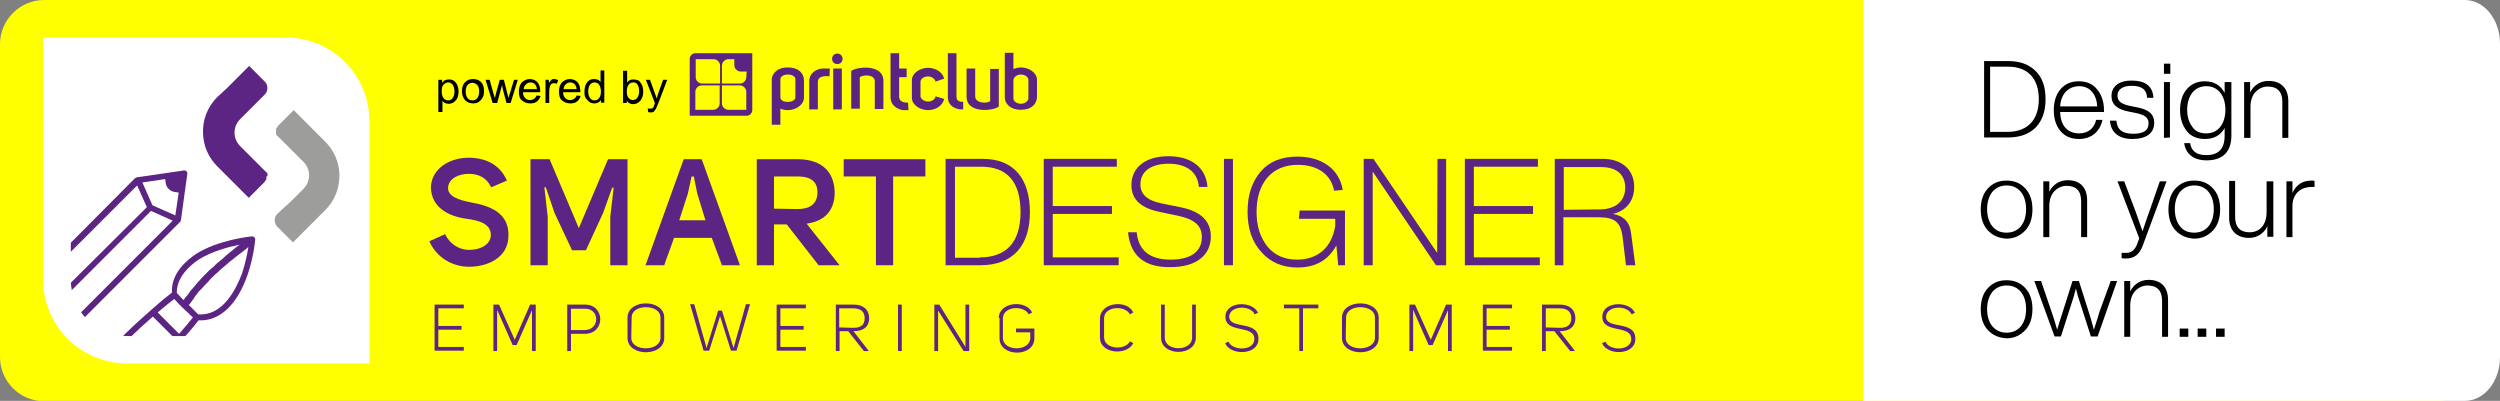
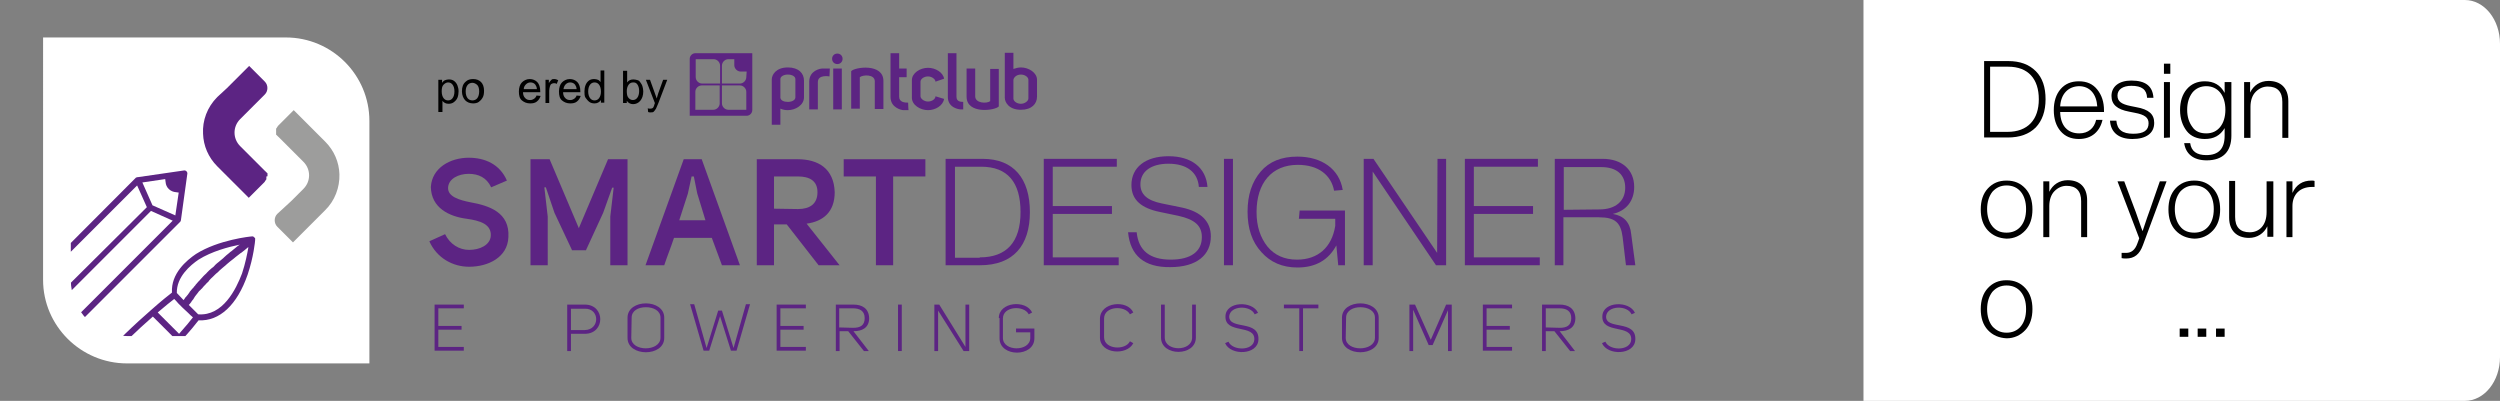
<svg xmlns="http://www.w3.org/2000/svg" xmlns:xlink="http://www.w3.org/1999/xlink" id="Ebene_2_00000043455559712497372950000000100939105050536120_" x="0px" y="0px" viewBox="0 0 667.3 107" style="enable-background:new 0 0 667.3 107;" xml:space="preserve">
  <rect x="0" y="0" width="667.3" height="107" fill="#808080" stroke="none" />
  <style type="text/css">	.st0{fill:#FFFF00;}	.st1{fill:#FFFFFF;}	.st2{fill:#5C2483;}	.st3{clip-path:url(#SVGID_00000088841918601384636270000005384431310307974025_);}	.st4{clip-path:url(#SVGID_00000144336010137465115430000009012091604942915992_);}	.st5{fill:#9D9D9C;}	.st6{enable-background:new    ;}	.st7{fill:#5C2482;}</style>
-   <path class="st0" d="M649.6,0H11.8C5.3,0,0,5.3,0,11.8v83.5c0,6.5,5.3,11.8,11.8,11.8h637.8c9.8,0,17.7-7.9,17.7-17.7V17.7 C667.3,7.9,659.4,0,649.6,0z" />
  <path class="st1" d="M657.9,0H497.4v107h160.5c5.2,0,9.4-5.2,9.4-11.7V11.7C667.3,5.2,663.1,0,657.9,0z" />
  <g>
    <g>
      <g>
        <path class="st2" d="M125.6,54c5,0.9,10.5,2.7,10.1,9.3c-0.2,5.4-5.4,7.9-10.5,7.9c-4.3,0-8.6-2.3-10.6-6.8l4.2-1.9    c1.3,2.7,3.8,4.2,6.4,4.2c2.9,0,5.6-1.3,5.8-3.7c0.2-3.2-2.9-4.1-6.4-4.6c-4.7-0.6-9.5-2.9-9.6-8.5c0.3-5.1,5.2-7.8,10.1-7.8    c4.3,0,8.3,1.7,10.2,6.1l-4.2,1.8c-1.2-2.6-3.4-3.6-6-3.6c-2.7,0-5.4,1.3-5.5,3.7C119.5,52.5,122.6,53.4,125.6,54z" />
        <path class="st2" d="M146.2,70.8h-4.6V42.5h5.1l7.8,18.4l7.8-18.4h5.2v28.3h-4.6v-13l0.9-7.7h-0.4l-2.4,6.7l-4.6,10h-3.7l-4.7-10    l-2.3-6.8h-0.4l0.9,7.8V70.8L146.2,70.8z" />
        <path class="st2" d="M182.5,42.5h4.8l10.2,28.3h-4.8l-2.7-7.3h-10.1c-0.9,2.7-1.7,4.6-2.6,7.3h-5L182.5,42.5z M186.1,51.6    l-0.9-4.5h-0.6l-1,4.6l-2.3,7.1h7L186.1,51.6z" />
        <path class="st2" d="M224.1,70.8h-5.6L210,59.9h-3.4v10.9H202V42.5h10.9c5.5,0,9.7,2.5,9.9,8.8c0,5.3-3.1,7.8-7.5,8.4L224.1,70.8    z M213,55.8c3.2,0,5.2-1.4,5.2-4.5s-2.2-4.2-5.2-4.2h-6.4v8.6L213,55.8L213,55.8z" />
        <path class="st2" d="M247,42.5v4.6h-8.6v23.7h-4.6V47.1h-8.6v-4.6H247z" />
        <path class="st2" d="M262.3,42.4c8.3,0,12.6,5.3,12.6,14.2s-4.4,14.2-13.3,14.2h-9.2V42.4H262.3z M261.5,68.7    c7.2,0,10.9-4.1,10.9-12.1s-3.5-12.1-10.5-12.1h-7v24.3h6.6V68.7z" />
        <path class="st2" d="M281,68.7h17.6v2.1h-20V42.4h19.5v2.1H281V55h15.8v2.1H281V68.7z" />
        <path class="st2" d="M301.1,62h2.3c0.5,4.9,3.5,7.3,9.1,7.3c5.4,0,8.3-2.2,8.3-6c0-3-1.8-4.7-6.3-5.7l-4.8-1    c-5-1-7.7-3.2-7.7-7.2c0-4.7,3.7-7.7,9.9-7.7c6.1,0,10,3,10.4,8.2H320c-0.3-4-3.3-6.2-8.1-6.2c-4.7,0-7.5,2.1-7.5,5.5    c0,2.7,1.8,4.3,5.7,5.1l5.4,1.1c5.1,1.1,7.7,3.7,7.7,7.7c0,4.9-3.7,8.2-10.8,8.2C305.4,71.4,301.7,68.2,301.1,62z" />
        <path class="st2" d="M326.7,70.8V42.4h2.4v28.4H326.7z" />
        <path class="st2" d="M346.9,56.2H359v14.6h-1.8l-0.5-5.3c-2.1,3.9-5.5,5.9-10.4,5.9c-4,0-7.2-1.4-9.6-4.1    c-2.5-2.7-3.7-6.3-3.7-10.8s1.2-8,3.5-10.7s5.6-4,9.8-4c6.5,0,11.2,3.3,12.1,8.9l-2.3,0.2c-0.8-4.2-4.2-6.9-9.7-6.9    c-6.9,0-11,4.8-11,12.6c0,3.8,1,6.8,2.9,9.2c1.9,2.3,4.5,3.5,7.9,3.5c5.6,0,9.3-3.3,10.2-9v-1.9h-9.7L346.9,56.2L346.9,56.2z" />
        <path class="st2" d="M383.7,42.4h2.3v28.4h-2.7l-16.9-25v25H364V42.4h2.6l17,25.1L383.7,42.4L383.7,42.4z" />
        <path class="st2" d="M393.4,68.7H411v2.1h-20V42.4h19.5v2.1h-17.1V55h15.8v2.1h-15.8V68.7L393.4,68.7z" />
        <path class="st2" d="M436.5,70.8H434l-0.9-7.6c-0.5-3.7-1.9-5.2-6.3-5.2h-9.5v12.8H415V42.4h12.8c5.1,0,8.4,2.9,8.4,7.5    c0,3.8-2.2,6.4-5.7,7.2c2.9,0.5,4.6,2.2,4.9,5.4L436.5,70.8z M426.9,55.9c4.3,0,6.9-2.2,6.9-5.8c0-3.5-2.3-5.5-6.4-5.5h-10V56    L426.9,55.9L426.9,55.9z" />
      </g>
    </g>
    <g>
      <g>
        <path class="st2" d="M123.7,82.3H117V87h6.2v1H117v4.6h6.8v1H116V81.3h7.8v1H123.7z" />
-         <path class="st2" d="M136.8,92l-4.1-9.3v11h-1V81.3c0.5,0,1,0,1.5,0l4.2,9.4l4.1-9.4c0.5,0,1,0,1.5,0v12.4h-1V82.8l-4.1,9.3h-1.1    L136.8,92L136.8,92z" />
        <path class="st2" d="M152.4,93.7h-1V81.3h4.7c5.5,0,5.5,7.8,0,7.8h-3.7C152.4,90.8,152.4,92,152.4,93.7z M156.1,82.4h-3.7v5.7    h3.7C160.2,88,160.1,82.3,156.1,82.4z" />
        <path class="st2" d="M177.3,84.8v5.4c0,5.1-9.8,5.1-9.8,0v-5.4C167.5,79.7,177.3,79.7,177.3,84.8z M168.5,90.2    c0,3.7,7.7,3.7,7.8,0v-5.4c0-1.9-1.9-2.8-3.9-2.8s-3.8,0.9-3.8,2.8L168.5,90.2L168.5,90.2z" />
        <path class="st2" d="M195.8,92.9l3.3-11.7h1.1l-3.6,12.4h-1.5l-2.9-9.2l-2.9,9.2h-1.5l-3.6-12.4h1.1l3.3,11.7l3.1-10h1    L195.8,92.9z" />
        <path class="st2" d="M215.1,82.3h-6.8V87h6.2v1h-6.2v4.6h6.8v1h-7.8V81.3h7.8V82.3z" />
        <path class="st2" d="M231.9,93.7h-1.3l-4.2-5.3h-2.3c0,1.7,0,3.5,0,5.3h-1V81.3h4.7c2.3,0,4.1,1,4.2,3.6c0,2.6-1.9,3.5-4.1,3.5    h-0.1L231.9,93.7z M227.7,87.5c1.9,0,3.1-0.6,3.1-2.6c0-1.9-1.3-2.6-3.1-2.6H224v5.1L227.7,87.5L227.7,87.5z" />
        <path class="st2" d="M239.7,81.3h1v12.4h-1V81.3z" />
        <path class="st2" d="M250.7,81.3l7,11.3V81.3h1v12.4c-0.5,0-1,0-1.5,0l-6.8-10.8v10.8h-1V81.3H250.7z" />
        <path class="st2" d="M266.6,84.9c0-4.3,7.2-5,8.9-1.5l-0.9,0.5c-1.3-2.5-6.9-2.2-6.9,1.1v5.2c0,3.7,7.3,3.7,7.3,0v-1.5h-3.8v-1    c1.6,0,3.2,0,4.9,0v2.6c0,5.1-9.3,5.1-9.3,0v-5.4C266.8,84.9,266.6,84.9,266.6,84.9z" />
        <path class="st2" d="M302.5,83.4l-0.9,0.5l0,0c-1.3-2.5-6.9-2.2-6.9,1.1v5c0,3.3,5.7,3.6,6.9,1.1l0.9,0.5    c-1.7,3.4-8.9,2.9-8.9-1.5V85C293.7,80.6,300.9,79.9,302.5,83.4z" />
        <path class="st2" d="M310.9,81.3v8.8c0,3.8,7.3,3.8,7.3,0v-8.8h1v8.8c0,5.1-9.3,5.1-9.3,0v-8.8H310.9z" />
        <path class="st2" d="M335.9,90.7c-0.2,4.1-7.4,4.3-8.9,0.9l0.9-0.4l0,0c1.1,2.5,6.7,2.5,6.9-0.5c0.3-4.3-7.9-1.4-7.7-6.3    c0.1-4,7.2-4.2,8.7-0.9l-0.9,0.4c-1.1-2.5-6.5-2.4-6.8,0.5C328,88.2,336.2,85.2,335.9,90.7z" />
        <path class="st2" d="M351.9,81.3v1h-4.1v11.4h-1V82.3h-4.1v-1H351.9z" />
        <path class="st2" d="M368,84.8v5.4c0,5.1-9.8,5.1-9.8,0v-5.4C358.2,79.7,368,79.7,368,84.8z M359.2,90.2c0,3.7,7.7,3.7,7.8,0    v-5.4c0-1.9-1.9-2.8-3.9-2.8c-1.9,0-3.8,0.9-3.8,2.8L359.2,90.2L359.2,90.2z" />
        <path class="st2" d="M381.3,92l-4.1-9.3v11h-1V81.3c0.5,0,1,0,1.5,0l4.2,9.4l4.1-9.4c0.5,0,1,0,1.5,0v12.4h-1V82.8l-4.1,9.3h-1.1    V92z" />
        <path class="st2" d="M403.6,82.3h-6.8V87h6.2v1h-6.2v4.6h6.8v1h-7.8V81.3h7.8V82.3z" />
        <path class="st2" d="M420.4,93.7h-1.3l-4.2-5.3h-2.3c0,1.7,0,3.5,0,5.3h-1V81.3h4.7c2.3,0,4.1,1,4.2,3.6c0,2.6-1.9,3.5-4.1,3.5    h-0.1L420.4,93.7z M416.3,87.5c1.9,0,3.1-0.6,3.1-2.6c0-1.9-1.3-2.6-3.1-2.6h-3.7v5.1L416.3,87.5L416.3,87.5z" />
        <path class="st2" d="M436.5,90.7c-0.2,4.1-7.4,4.3-8.9,0.9l0.9-0.4l0,0c1.1,2.5,6.7,2.5,6.9-0.5c0.3-4.3-7.9-1.4-7.7-6.3    c0.1-4,7.2-4.2,8.7-0.9l-0.9,0.4c-1.1-2.5-6.5-2.4-6.8,0.5C428.5,88.2,436.8,85.2,436.5,90.7z" />
      </g>
    </g>
  </g>
  <g>
    <path class="st1" d="M11.5,10h32.4h32.4c12.3,0,22.3,10,22.3,22.3V97H33.9c-12.3,0-22.4-10-22.4-22.3C11.5,74.7,11.5,10,11.5,10z" />
    <g>
      <g>
        <g>
          <g>
            <defs>
              <path id="SVGID_1_" d="M33.9,89.7c-8.3,0-15-6.7-15-15V17.3h57.4c8.3,0,15,6.7,15,15v57.4H33.9z" />
            </defs>
            <clipPath id="SVGID_00000015319273694581417410000011097920921256717205_">
              <use xlink:href="#SVGID_1_" style="overflow:visible;" />
            </clipPath>
            <g style="clip-path:url(#SVGID_00000015319273694581417410000011097920921256717205_);">
              <g>
                <g>
                  <g>
                    <defs>
                      <path id="SVGID_00000040551667272232064010000012063094268162427818_" d="M33.9,92.2c-9.6,0-17.5-7.8-17.5-17.5V14.8h59.9           c9.6,0,17.5,7.8,17.5,17.5v59.9H33.9z" />
                    </defs>
                    <clipPath id="SVGID_00000107563710929138729830000015071580165208303506_">
                      <use xlink:href="#SVGID_00000040551667272232064010000012063094268162427818_" style="overflow:visible;" />
                    </clipPath>
                    <g style="clip-path:url(#SVGID_00000107563710929138729830000015071580165208303506_);">
                      <g>
                        <path class="st2" d="M71.4,47L71.4,47c0-0.2,0-0.2,0-0.2v-0.1c0-0.1,0-0.1,0-0.1v-0.1c0-0.1,0-0.1,0-0.1v-0.1            c0-0.1,0-0.1-0.1-0.1c0,0,0-0.1-0.1-0.1c0-0.1-0.1-0.1-0.1-0.1s0-0.1-0.1-0.1c0-0.1-0.1-0.1-0.1-0.1s0-0.1-0.1-0.1            c-0.1-0.1-0.1-0.1-0.2-0.2L64.1,39c-2-2-2-5.2,0-7.2l2.3-2.3l0.9-0.9l3.4-3.4c0.9-0.9,0.9-2.5,0-3.4l-4.2-4.2l-5.9,5.9            L58,25.9c-2.7,2.7-4,6.3-3.8,9.8c0.1,3.2,1.4,6.3,3.8,8.7l0.9,0.9l0,0l1.9,1.9l0,0l0,0l0,0l5.6,5.6l4.2-4.2            c0.1-0.1,0.1-0.1,0.1-0.2l0,0l0,0l0,0l0.1-0.1l0,0l0,0l0,0l0,0c0,0,0-0.1,0.1-0.1l0,0c0,0,0,0,0-0.1l0,0            c0,0,0-0.1,0.1-0.1l0,0c0,0,0-0.1,0.1-0.1v-0.1v-0.1c0-0.1,0-0.1,0-0.1v-0.1c0-0.1,0-0.1,0-0.2c0,0,0,0,0-0.1l0,0v-0.1            C71.4,47.1,71.4,47,71.4,47z" />
                        <path class="st5" d="M90.6,46.5c-0.1-3.2-1.4-6.3-3.8-8.7l-0.9-0.9l0,0L84,35l0,0l0,0l0,0l-5.6-5.6l-4.2,4.2            c-0.1,0.1-0.1,0.1-0.1,0.2l0,0l0,0l0,0L74,33.9l0,0l0,0l0,0l0,0c0,0,0,0.1-0.1,0.1l0,0c0,0,0,0,0,0.1l0,0            c0,0,0,0.1-0.1,0.1l0,0c0,0,0,0.1-0.1,0.1v0.1v0.1c0,0.1,0,0.1,0,0.1v0.1c0,0.1,0,0.1,0,0.2c0,0,0,0,0,0.1l0,0v0.1            c0,0.1,0,0.1,0,0.1v0.1c0,0.1,0,0.1,0,0.1v0.1c0,0.1,0,0.1,0,0.1v0.1c0,0.1,0,0.1,0,0.1v0.1c0,0.1,0,0.1,0.1,0.1            c0,0,0,0.1,0.1,0.1c0,0.1,0.1,0.1,0.1,0.1s0,0.1,0.1,0.1c0,0.1,0.1,0.1,0.1,0.1s0,0.1,0.1,0.1c0.1,0.1,0.1,0.1,0.2,0.2            l6.5,6.5c2,2,2,5.2,0,7.2l-2.3,2.3l-0.9,0.9L74,57.1c-0.9,0.9-0.9,2.5,0,3.4l4.2,4.2l5.9-5.9l2.6-2.6            C89.4,53.6,90.7,50,90.6,46.5z" />
                      </g>
                      <g>
-                         <path class="st2" d="M48.1,59.2c0.1-0.1,0.1-0.1,0.1-0.2c0-0.1,0.1-0.1,0.1-0.2c0,0,0,0,0-0.1L50,46.4            c0.1-0.5-0.4-1-0.9-0.9l-12.4,1.8c0,0,0,0-0.1,0s-0.1,0-0.2,0.1c-0.1,0-0.1,0.1-0.2,0.1c0,0,0,0-0.1,0L-0.1,83.9            l-3.5,3.5c-1.1,1.1-1.1,3,0,4.2L4,99.2c1.1,1.1,3,1.1,4.2,0l3.5-3.6L48.1,59.2C48,59.2,48.1,59.2,48.1,59.2z M1.6,84.5            l35-35l2.6,5.8L5.7,88.6L1.6,84.5z M44.2,48.6c0.1,1.5,1.3,2.6,2.8,2.7l0.7,0.1l-0.9,6.1l-6.1-2.7L38,48.7l6.1-0.9            L44.2,48.6z M40.3,56.3l5.8,2.6l-35,35l-4.2-4.2L40.3,56.3z M6.9,98.1c-0.5,0.5-1.4,0.5-1.9,0l-7.6-7.6            c-0.5-0.5-0.5-1.4,0-1.9l3-3l4.7,4.7L9.8,95L6.9,98.1z" />
+                         <path class="st2" d="M48.1,59.2c0.1-0.1,0.1-0.1,0.1-0.2c0-0.1,0.1-0.1,0.1-0.2c0,0,0,0,0-0.1L50,46.4            c0.1-0.5-0.4-1-0.9-0.9l-12.4,1.8c0,0,0,0-0.1,0s-0.1,0-0.2,0.1c0,0,0,0-0.1,0L-0.1,83.9            l-3.5,3.5c-1.1,1.1-1.1,3,0,4.2L4,99.2c1.1,1.1,3,1.1,4.2,0l3.5-3.6L48.1,59.2C48,59.2,48.1,59.2,48.1,59.2z M1.6,84.5            l35-35l2.6,5.8L5.7,88.6L1.6,84.5z M44.2,48.6c0.1,1.5,1.3,2.6,2.8,2.7l0.7,0.1l-0.9,6.1l-6.1-2.7L38,48.7l6.1-0.9            L44.2,48.6z M40.3,56.3l5.8,2.6l-35,35l-4.2-4.2L40.3,56.3z M6.9,98.1c-0.5,0.5-1.4,0.5-1.9,0l-7.6-7.6            c-0.5-0.5-0.5-1.4,0-1.9l3-3l4.7,4.7L9.8,95L6.9,98.1z" />
                        <path class="st2" d="M53,85.5c5.6,0.3,10.3-4.1,13.1-12.2c1.6-4.7,2-9,2-9.2c0,0,0,0,0-0.1v-0.1c0-0.1,0-0.1,0-0.2            c0,0,0,0,0-0.1l0,0c0-0.1-0.1-0.1-0.1-0.1s0-0.1-0.1-0.1l-0.1-0.1c0,0,0,0-0.1-0.1l0,0c-0.1,0-0.1-0.1-0.2-0.1l0,0            c-0.1,0-0.2,0-0.2,0l0,0c-0.4,0-9,0.9-15,4.7c-2.5,1.7-6.7,5.2-6.4,10.3c-0.8,0.6-2.8,2.2-5.4,4.5            C32,90,18,103.4,17.6,112.8c0,0.2,0.1,0.5,0.2,0.6c0.2,0.2,0.4,0.2,0.6,0.2c9.4-0.4,22.9-14.4,30-22.7            C50.8,88.3,52.4,86.3,53,85.5z M46.5,79.8c0.3,0.3,0.7,0.7,1.1,1.2c0.3,0.3,0.7,0.7,1.1,1.1l1.5,1.4            c0.5,0.5,0.9,0.9,1.3,1.2c-0.6,0.8-1.9,2.4-3.7,4.4l-5.7-5.7C44.1,81.7,45.7,80.4,46.5,79.8z M52.9,83.9l-2.5-2.5            c0.1-0.1,0.1-0.2,0.2-0.2c0.1-0.1,0.2-0.3,0.3-0.4s0.2-0.2,0.2-0.3c0.1-0.1,0.2-0.3,0.3-0.4s0.2-0.2,0.3-0.4            c0.1-0.2,0.2-0.3,0.3-0.5c0.1-0.1,0.2-0.3,0.3-0.4c0.1-0.2,0.3-0.3,0.4-0.5c0.1-0.1,0.2-0.3,0.3-0.4            c0.1-0.2,0.3-0.3,0.5-0.5c0.1-0.1,0.2-0.3,0.4-0.4c0.2-0.2,0.3-0.4,0.5-0.6c0.1-0.1,0.3-0.3,0.4-0.4            c0.2-0.2,0.4-0.5,0.7-0.7c0.1-0.1,0.2-0.2,0.3-0.4c0.3-0.4,0.7-0.7,1.1-1.1c0.1-0.1,0.2-0.2,0.3-0.3            c0.3-0.3,0.6-0.6,0.9-0.8c0.2-0.2,0.3-0.3,0.5-0.5c0.3-0.2,0.5-0.5,0.8-0.7c0.2-0.2,0.4-0.3,0.6-0.5            c0.3-0.2,0.5-0.5,0.8-0.7c0.2-0.2,0.4-0.3,0.6-0.5c0.3-0.2,0.6-0.5,0.9-0.7c0.2-0.2,0.4-0.3,0.6-0.5            c0.3-0.2,0.6-0.5,0.9-0.7c0.2-0.2,0.4-0.3,0.7-0.5c0.3-0.3,0.7-0.5,1-0.8c0.2-0.2,0.4-0.3,0.6-0.5            c0.1-0.1,0.1-0.1,0.2-0.1c-0.3,1.7-0.8,4.3-1.7,7C63,77.2,59.5,84.4,52.9,83.9z M53,69.3c3.5-2.2,8-3.4,11-4            c-0.2,0.1-0.4,0.3-0.6,0.4c-0.2,0.2-0.4,0.3-0.6,0.5c-0.4,0.3-0.7,0.6-1.1,0.9c-0.2,0.1-0.3,0.2-0.5,0.4            c-0.5,0.4-1,0.8-1.4,1.2c-0.1,0.1-0.1,0.1-0.2,0.2c-0.4,0.3-0.8,0.7-1.2,1c-0.2,0.1-0.3,0.3-0.5,0.4            c-0.3,0.3-0.6,0.5-0.8,0.8c-0.2,0.2-0.3,0.3-0.5,0.4c-0.3,0.2-0.5,0.5-0.8,0.7c-0.1,0.1-0.3,0.3-0.4,0.4            c-0.3,0.3-0.5,0.6-0.8,0.8c-0.1,0.1-0.2,0.2-0.3,0.3c-0.3,0.4-0.7,0.7-1,1.1c-0.1,0.1-0.1,0.2-0.2,0.2            c-0.2,0.3-0.5,0.5-0.7,0.8c-0.1,0.1-0.2,0.2-0.3,0.4c-0.2,0.2-0.4,0.4-0.5,0.6c-0.1,0.1-0.2,0.2-0.3,0.3            c-0.2,0.2-0.3,0.4-0.5,0.6c-0.1,0.1-0.2,0.2-0.2,0.3c-0.2,0.2-0.3,0.5-0.5,0.7c0,0.1-0.1,0.1-0.1,0.1            c-0.2,0.3-0.4,0.5-0.6,0.7c0,0.1-0.1,0.1-0.1,0.2c-0.1,0.1-0.2,0.3-0.3,0.4l-1.8-1.9C47.1,73.9,50.8,70.8,53,69.3z             M19.3,112c1.2-8.6,13.6-20.6,21.5-27.5l5.9,5.9C39.9,98.3,27.9,110.8,19.3,112z" />
                      </g>
                    </g>
                  </g>
                </g>
              </g>
            </g>
          </g>
        </g>
      </g>
    </g>
  </g>
  <g class="st6">
    <path d="M117,29.9v-8.6h1v0.8c0.2-0.3,0.5-0.6,0.8-0.7s0.6-0.2,1-0.2c0.5,0,1,0.1,1.4,0.4s0.7,0.7,0.9,1.2s0.3,1,0.3,1.6  c0,0.6-0.1,1.2-0.3,1.7s-0.6,0.9-1,1.2s-0.9,0.4-1.4,0.4c-0.4,0-0.7-0.1-0.9-0.2s-0.5-0.3-0.7-0.6v3H117z M117.9,24.4  c0,0.8,0.2,1.4,0.5,1.8s0.7,0.6,1.2,0.6c0.5,0,0.9-0.2,1.2-0.6s0.5-1,0.5-1.8c0-0.8-0.2-1.4-0.5-1.8s-0.7-0.6-1.2-0.6  c-0.4,0-0.8,0.2-1.2,0.6S117.9,23.6,117.9,24.4z" />
    <path d="M123.3,24.4c0-1.2,0.3-2,1-2.6c0.5-0.5,1.2-0.7,2-0.7c0.9,0,1.6,0.3,2.1,0.8s0.8,1.3,0.8,2.3c0,0.8-0.1,1.4-0.4,1.9  s-0.6,0.8-1,1.1s-1,0.4-1.5,0.4c-0.9,0-1.6-0.3-2.1-0.8S123.3,25.4,123.3,24.4z M124.3,24.4c0,0.8,0.2,1.4,0.5,1.8s0.8,0.6,1.3,0.6  c0.5,0,1-0.2,1.3-0.6s0.5-1,0.5-1.8c0-0.8-0.2-1.4-0.5-1.7s-0.8-0.6-1.3-0.6c-0.5,0-1,0.2-1.3,0.6S124.3,23.6,124.3,24.4z" />
-     <path d="M131.5,27.5l-1.9-6.2h1.1l1,3.6l0.4,1.3c0-0.1,0.1-0.5,0.3-1.3l1-3.6h1.1l0.9,3.6l0.3,1.2l0.4-1.2l1.1-3.6h1l-1.9,6.2h-1.1  l-1-3.7l-0.2-1.1l-1.3,4.8H131.5z" />
    <path d="M143.2,25.5l1.1,0.1c-0.2,0.6-0.5,1.1-1,1.5s-1.1,0.5-1.8,0.5c-0.9,0-1.6-0.3-2.2-0.8s-0.8-1.3-0.8-2.4  c0-1,0.3-1.9,0.8-2.4s1.2-0.9,2.1-0.9c0.8,0,1.5,0.3,2,0.8s0.8,1.4,0.8,2.4c0,0.1,0,0.2,0,0.3h-4.6c0,0.7,0.2,1.2,0.6,1.6  s0.8,0.5,1.3,0.5c0.4,0,0.7-0.1,1-0.3S143.1,25.9,143.2,25.5z M139.8,23.8h3.5c0-0.5-0.2-0.9-0.4-1.2c-0.3-0.4-0.8-0.6-1.3-0.6  c-0.5,0-0.9,0.2-1.2,0.5S139.8,23.2,139.8,23.8z" />
    <path d="M145.6,27.5v-6.2h0.9v0.9c0.2-0.4,0.5-0.7,0.7-0.9s0.4-0.2,0.7-0.2c0.4,0,0.7,0.1,1.1,0.3l-0.4,1c-0.3-0.2-0.5-0.2-0.8-0.2  c-0.2,0-0.4,0.1-0.6,0.2s-0.3,0.3-0.4,0.6c-0.1,0.4-0.2,0.8-0.2,1.2v3.3H145.6z" />
    <path d="M153.9,25.5l1.1,0.1c-0.2,0.6-0.5,1.1-1,1.5s-1.1,0.5-1.8,0.5c-0.9,0-1.6-0.3-2.2-0.8s-0.8-1.3-0.8-2.4  c0-1,0.3-1.9,0.8-2.4s1.2-0.9,2.1-0.9c0.8,0,1.5,0.3,2,0.8s0.8,1.4,0.8,2.4c0,0.1,0,0.2,0,0.3h-4.6c0,0.7,0.2,1.2,0.6,1.6  s0.8,0.5,1.3,0.5c0.4,0,0.7-0.1,1-0.3S153.8,25.9,153.9,25.5z M150.4,23.8h3.5c0-0.5-0.2-0.9-0.4-1.2c-0.3-0.4-0.8-0.6-1.3-0.6  c-0.5,0-0.9,0.2-1.2,0.5S150.5,23.2,150.4,23.8z" />
    <path d="M160.4,27.5v-0.8c-0.4,0.6-1,0.9-1.7,0.9c-0.5,0-1-0.1-1.4-0.4s-0.7-0.7-1-1.1s-0.3-1.1-0.3-1.7c0-0.6,0.1-1.2,0.3-1.7  s0.5-0.9,0.9-1.2s0.9-0.4,1.4-0.4c0.4,0,0.7,0.1,1,0.2s0.5,0.4,0.7,0.6v-3.1h1v8.6H160.4z M157,24.4c0,0.8,0.2,1.4,0.5,1.8  s0.7,0.6,1.2,0.6c0.5,0,0.9-0.2,1.2-0.6s0.5-1,0.5-1.7c0-0.9-0.2-1.5-0.5-1.9s-0.7-0.6-1.2-0.6c-0.5,0-0.9,0.2-1.2,0.6  S157,23.6,157,24.4z" />
    <path d="M167.3,27.5h-1v-8.6h1.1V22c0.4-0.6,1-0.8,1.7-0.8c0.4,0,0.7,0.1,1.1,0.2s0.6,0.4,0.8,0.7s0.4,0.6,0.5,1s0.2,0.8,0.2,1.3  c0,1.1-0.3,1.9-0.8,2.5s-1.2,0.9-1.9,0.9c-0.7,0-1.3-0.3-1.7-0.9V27.5z M167.3,24.3c0,0.7,0.1,1.3,0.3,1.6c0.3,0.5,0.8,0.8,1.3,0.8  c0.5,0,0.9-0.2,1.2-0.6s0.5-1,0.5-1.8c0-0.8-0.2-1.4-0.5-1.8S169.5,22,169,22c-0.5,0-0.9,0.2-1.2,0.6S167.3,23.6,167.3,24.3z" />
    <path d="M173,29.9l-0.1-1c0.2,0.1,0.4,0.1,0.6,0.1c0.2,0,0.4,0,0.6-0.1s0.3-0.2,0.3-0.3c0.1-0.1,0.2-0.4,0.3-0.8  c0-0.1,0.1-0.1,0.1-0.3l-2.4-6.2h1.1l1.3,3.6c0.2,0.5,0.3,0.9,0.5,1.4c0.1-0.5,0.3-1,0.4-1.4l1.3-3.6h1.1l-2.4,6.3  c-0.3,0.7-0.5,1.2-0.6,1.4c-0.2,0.3-0.4,0.6-0.6,0.8S174,30,173.6,30C173.4,30,173.2,30,173,29.9z" />
  </g>
  <g class="st6">
    <path d="M536,16.3c3.2,0,5.6,0.9,7.4,2.7c1.8,1.8,2.6,4.3,2.6,7.5s-0.9,5.7-2.6,7.5c-1.8,1.8-4.3,2.7-7.5,2.7h-6.3V16.3H536z   M535.8,35.2c5.5,0,8.4-3.3,8.4-8.7s-2.8-8.7-8.2-8.7h-4.8v17.4C531.2,35.2,535.8,35.2,535.8,35.2z" />
    <path d="M561.5,29.9h-11.6c0.1,3.7,2,5.7,5.1,5.7c2.4,0,4-1.4,4.5-3.6h1.7c-0.7,3.1-2.9,5.1-6.3,5.1c-2.1,0-3.7-0.7-4.9-2.1  c-1.2-1.4-1.8-3.3-1.8-5.6s0.6-4.2,1.8-5.6c1.2-1.4,2.8-2.1,4.9-2.1c2.1,0,3.7,0.7,4.9,2.2s1.8,3.3,1.8,5.6v0.4H561.5z M549.9,28.4  h9.9c-0.2-3.2-1.9-5.4-4.9-5.4C552,23.1,550.1,25.1,549.9,28.4z" />
    <path d="M563.2,32.2h1.7c0.2,2.4,1.6,3.5,4.5,3.5c2.8,0,4.1-0.9,4.1-2.8c0-1.5-1-2.3-3.7-2.8l-1.5-0.3c-3.2-0.6-4.7-1.9-4.7-4.2  c0-2.5,2-4.1,5.3-4.1c3.8,0,5.7,1.5,5.9,4.6h-1.7c-0.1-2.2-1.4-3.2-4.2-3.2c-2.3,0-3.7,1-3.7,2.6s1.1,2.3,3.5,2.8l1.5,0.3  c3.4,0.6,4.8,1.9,4.8,4.2c0,2.8-2.2,4.3-5.8,4.3S563.4,35.4,563.2,32.2z" />
    <path d="M577.6,19.7V17h1.7v2.7H577.6z M577.6,36.8V21.9h1.6v14.8L577.6,36.8L577.6,36.8z" />
    <path d="M594,21.9h1.6v14.3c0,4.2-2.2,6.6-6.6,6.6c-3.6,0-5.6-1.8-6-4.6h1.6c0.3,2.2,1.8,3.2,4.3,3.2c3.3,0,4.9-1.7,4.9-5.2v-2  c-1.2,2-2.9,2.9-5.3,2.9c-2,0-3.7-0.7-4.8-2.1s-1.8-3.3-1.8-5.6s0.6-4.2,1.8-5.6s2.8-2.1,4.8-2.1c2.4,0,4.2,1,5.3,3.1v-2.9H594z   M588.9,35.6c1.6,0,2.8-0.6,3.7-1.7c0.9-1.1,1.4-2.7,1.4-4.6s-0.5-3.5-1.4-4.6s-2.2-1.7-3.7-1.7s-2.8,0.6-3.7,1.7  c-0.9,1.2-1.4,2.7-1.4,4.6s0.5,3.4,1.4,4.6C586,35.1,587.3,35.6,588.9,35.6z" />
    <path d="M610.8,27v9.8h-1.6v-9.6c0-2.7-1.3-4.1-3.9-4.1c-1.2,0-2.3,0.5-3.2,1.4s-1.4,2.3-1.4,4v8.3H599V21.9h1.6v2.8  c0.9-1.9,2.7-3.1,4.9-3.1C608.8,21.6,610.8,23.5,610.8,27z" />
  </g>
  <g class="st6">
    <path d="M530.6,61.5c-1.3-1.4-1.9-3.3-1.9-5.6s0.6-4.2,1.9-5.6c1.3-1.4,2.9-2.1,5-2.1s3.7,0.7,5,2.1c1.3,1.4,1.9,3.3,1.9,5.6  s-0.6,4.2-1.9,5.6c-1.3,1.4-3,2.2-5,2.2C533.6,63.6,531.9,62.9,530.6,61.5z M535.6,62.1c1.6,0,2.9-0.6,3.8-1.7  c0.9-1.1,1.4-2.6,1.4-4.6c0-1.9-0.5-3.5-1.4-4.6s-2.2-1.7-3.8-1.7s-2.8,0.6-3.8,1.7c-0.9,1.2-1.4,2.7-1.4,4.6  c0,1.9,0.5,3.5,1.4,4.6C532.8,61.6,534,62.1,535.6,62.1z" />
    <path d="M557.1,53.5v9.8h-1.6v-9.6c0-2.7-1.3-4.1-3.9-4.1c-1.2,0-2.3,0.5-3.2,1.4s-1.4,2.3-1.4,4v8.3h-1.6V48.4h1.6v2.8  c0.9-1.9,2.7-3.1,4.9-3.1C555.2,48.1,557.1,50,557.1,53.5z" />
    <path d="M576.5,48.4h1.8l-6.3,17c-0.9,2.5-2.3,3.6-4.5,3.6c-0.4,0-0.8,0-1.2-0.1v-1.4h1.2c1.4,0,2.4-0.8,3-2.5  c0.2-0.4,0.3-0.9,0.5-1.4l-5.8-15.2h1.8l2.7,7.2c0.5,1.2,0.9,2.6,1.5,4.2c0.3,0.8,0.5,1.5,0.7,1.9c0.9-2.7,1.6-4.8,2.1-6.1  L576.5,48.4z" />
    <path d="M580.7,61.5c-1.3-1.4-1.9-3.3-1.9-5.6s0.6-4.2,1.9-5.6c1.3-1.4,2.9-2.1,5-2.1s3.7,0.7,5,2.1c1.3,1.4,1.9,3.3,1.9,5.6  s-0.6,4.2-1.9,5.6c-1.3,1.4-3,2.2-5,2.2C583.7,63.6,582,62.9,580.7,61.5z M585.7,62.1c1.6,0,2.9-0.6,3.8-1.7  c0.9-1.1,1.4-2.6,1.4-4.6c0-1.9-0.5-3.5-1.4-4.6s-2.2-1.7-3.8-1.7s-2.8,0.6-3.8,1.7c-0.9,1.2-1.4,2.7-1.4,4.6  c0,1.9,0.5,3.5,1.4,4.6C582.8,61.6,584.1,62.1,585.7,62.1z" />
    <path d="M605.2,48.4h1.6v14.8h-1.6v-2.8c-0.9,1.9-2.7,3.1-4.9,3.1c-3.3,0-5.3-2-5.3-5.4v-9.8h1.6v9.6c0,2.7,1.3,4.1,3.9,4.1  c2.5,0,4.5-1.8,4.5-5.4v-8.2H605.2z" />
    <path d="M617.8,48.3v1.6h-0.7c-3.2,0-5.2,2-5.2,5.1v8.3h-1.6V48.4h1.6v3.1c1-2.2,2.7-3.3,5.1-3.3C617.3,48.2,617.6,48.2,617.8,48.3  z" />
  </g>
  <g class="st6">
    <path d="M530.6,88.1c-1.3-1.4-1.9-3.3-1.9-5.6s0.6-4.2,1.9-5.6c1.3-1.4,2.9-2.1,5-2.1s3.7,0.7,5,2.1s1.9,3.3,1.9,5.6  s-0.6,4.2-1.9,5.6c-1.3,1.4-3,2.2-5,2.2C533.6,90.2,531.9,89.5,530.6,88.1z M535.6,88.8c1.6,0,2.9-0.6,3.8-1.7  c0.9-1.1,1.4-2.6,1.4-4.6s-0.5-3.5-1.4-4.6s-2.2-1.7-3.8-1.7s-2.8,0.6-3.8,1.7c-0.9,1.2-1.4,2.7-1.4,4.6s0.5,3.5,1.4,4.6  C532.8,88.2,534,88.8,535.6,88.8z" />
-     <path d="M563.4,75h1.7l-5.2,14.8h-1.8l-2.8-8.7c-0.5-1.4-0.9-2.8-1.2-4.1c-0.3,1.3-0.7,2.6-1.2,4.1l-2.8,8.7h-1.7L543,75h1.8  l2.8,8.2c0.4,1.1,0.9,2.7,1.5,4.8c0.4-1.4,0.9-3,1.5-4.8l2.6-8.2h1.7l2.6,8.2c0.3,0.9,0.8,2.5,1.4,4.8c0.8-2.4,1.3-4.1,1.5-4.8  L563.4,75z" />
-     <path d="M578.7,80.1v9.8h-1.6v-9.6c0-2.7-1.3-4.1-3.9-4.1c-1.2,0-2.3,0.5-3.2,1.4s-1.4,2.3-1.4,4v8.3H567V75h1.6v2.8  c0.9-1.9,2.7-3.1,4.9-3.1C576.8,74.7,578.7,76.6,578.7,80.1z" />
    <path d="M581.8,89.9v-2.2h2.3v2.2H581.8z" />
    <path d="M586.6,89.9v-2.2h2.3v2.2H586.6z" />
    <path d="M591.5,89.9v-2.2h2.3v2.2H591.5z" />
  </g>
  <g>
    <path class="st7" d="M266.6,28.4c-0.9,1.1-8.6,2.2-8.6-2.6v-7.5h2.3v7.4c0,1.9,3.1,2,4,1.3v-8.6h2.3L266.6,28.4L266.6,28.4z   M257.1,27.2c-0.9,0-1.8-0.2-1.8-1.4V14.2H253v11.7c0,2.9,3,3.3,3.4,3.3h0.7V27.2z M249.7,25.7c0,0.7-0.9,1.4-2,1.4s-2-0.8-2-1.4  v-3.9c0-0.7,0.9-1.4,2-1.4s2,0.8,2,1.4l0,0L252,21c-0.3-1.7-2.3-2.9-4.3-2.9c-2.1,0-4.3,1.4-4.3,3.3v4.7c0,1.9,2.2,3.3,4.3,3.3  c2,0,4-1.2,4.3-3L249.7,25.7z M276.8,21.3v4.5c0,1.9-1.4,3.5-4.3,3.5c-3.2,0-4.3-2-4.3-3.2v-2.5v-2.3v-7.2h2.3v4.3  c0.6-0.2,1.3-0.4,2-0.4C274.6,18,276.8,19.4,276.8,21.3 M274.5,21.3c0-0.7-0.9-1.4-2-1.4s-1.9,0.7-2,1.4v4.4l0,0v0.6  c0,0.7,0.9,1.4,2,1.4s2-0.8,2-1.4V21.3z" />
    <path class="st7" d="M227.2,19c0.9-1.1,8.6-2.2,8.6,2.6v7.5h-2.3v-7.4c0-1.9-3.1-1.8-4-1.1V29h-2.3V19z M224.7,18.3h-2.3v10.9h2.3  V18.3z M221.5,18.3h-2.1c-0.4,0-3.4,0.5-3.4,3.5v7.4h2.3v-7.3c0-2.1,3.1-1.5,3.1-1.5L221.5,18.3L221.5,18.3z M242.4,27.4  c-0.9,0-2.4-0.1-2.4-1.6v-5.2h2v-2.3h-2v-4.1h-2.3v4.1v2.3v5.3c0,2.9,3,3.5,3.4,3.5h1.4C242.5,29.4,242.4,28.5,242.4,27.4   M210.3,29.4c-0.7,0-1.3-0.1-2-0.4v4.3H206V26v-2.3v-2.5c0-1.2,1.1-3.2,4.3-3.2c2.9,0,4.3,1.6,4.3,3.5V26  C214.6,28,212.4,29.4,210.3,29.4 M212.3,21.1c0-0.7-0.9-1.2-2-1.2s-2,0.5-2,1.2v0.7l0,0v4.3c0.1,0.7,0.9,1.1,2,1.1s2-0.5,2-1.2  V21.1z M223.5,14.3c-0.8,0-1.4,0.6-1.4,1.4c0,0.8,0.6,1.4,1.4,1.4s1.4-0.6,1.4-1.4C224.9,14.9,224.3,14.3,223.5,14.3" />
    <path class="st7" d="M199.2,20.6c0,0.9-0.8,1.7-1.7,1.7h-4.8v-4.8c0-0.9,0.8-1.7,1.7-1.7h1.6v1.6c0,0.9,0.8,1.7,1.7,1.7h1.6  L199.2,20.6L199.2,20.6z M199.2,29.3h-4.8c-0.9,0-1.7-0.8-1.7-1.7v-4.8h4.8c0.9,0,1.7,0.8,1.7,1.7V29.3z M192.1,27.6  c0,0.9-0.8,1.7-1.7,1.7h-4.8v-4.8c0-0.9,0.8-1.7,1.7-1.7h4.8V27.6z M185.7,15.8h2.4h2.4c0.9,0,1.7,0.8,1.7,1.7v4.8h-4.8  c-0.9,0-1.7-0.8-1.7-1.7L185.7,15.8L185.7,15.8z M185.6,14.2c-0.8,0-1.5,0.7-1.5,1.5v15.2h15.2c0.8,0,1.5-0.7,1.5-1.5V14.2H185.6z" />
  </g>
</svg>